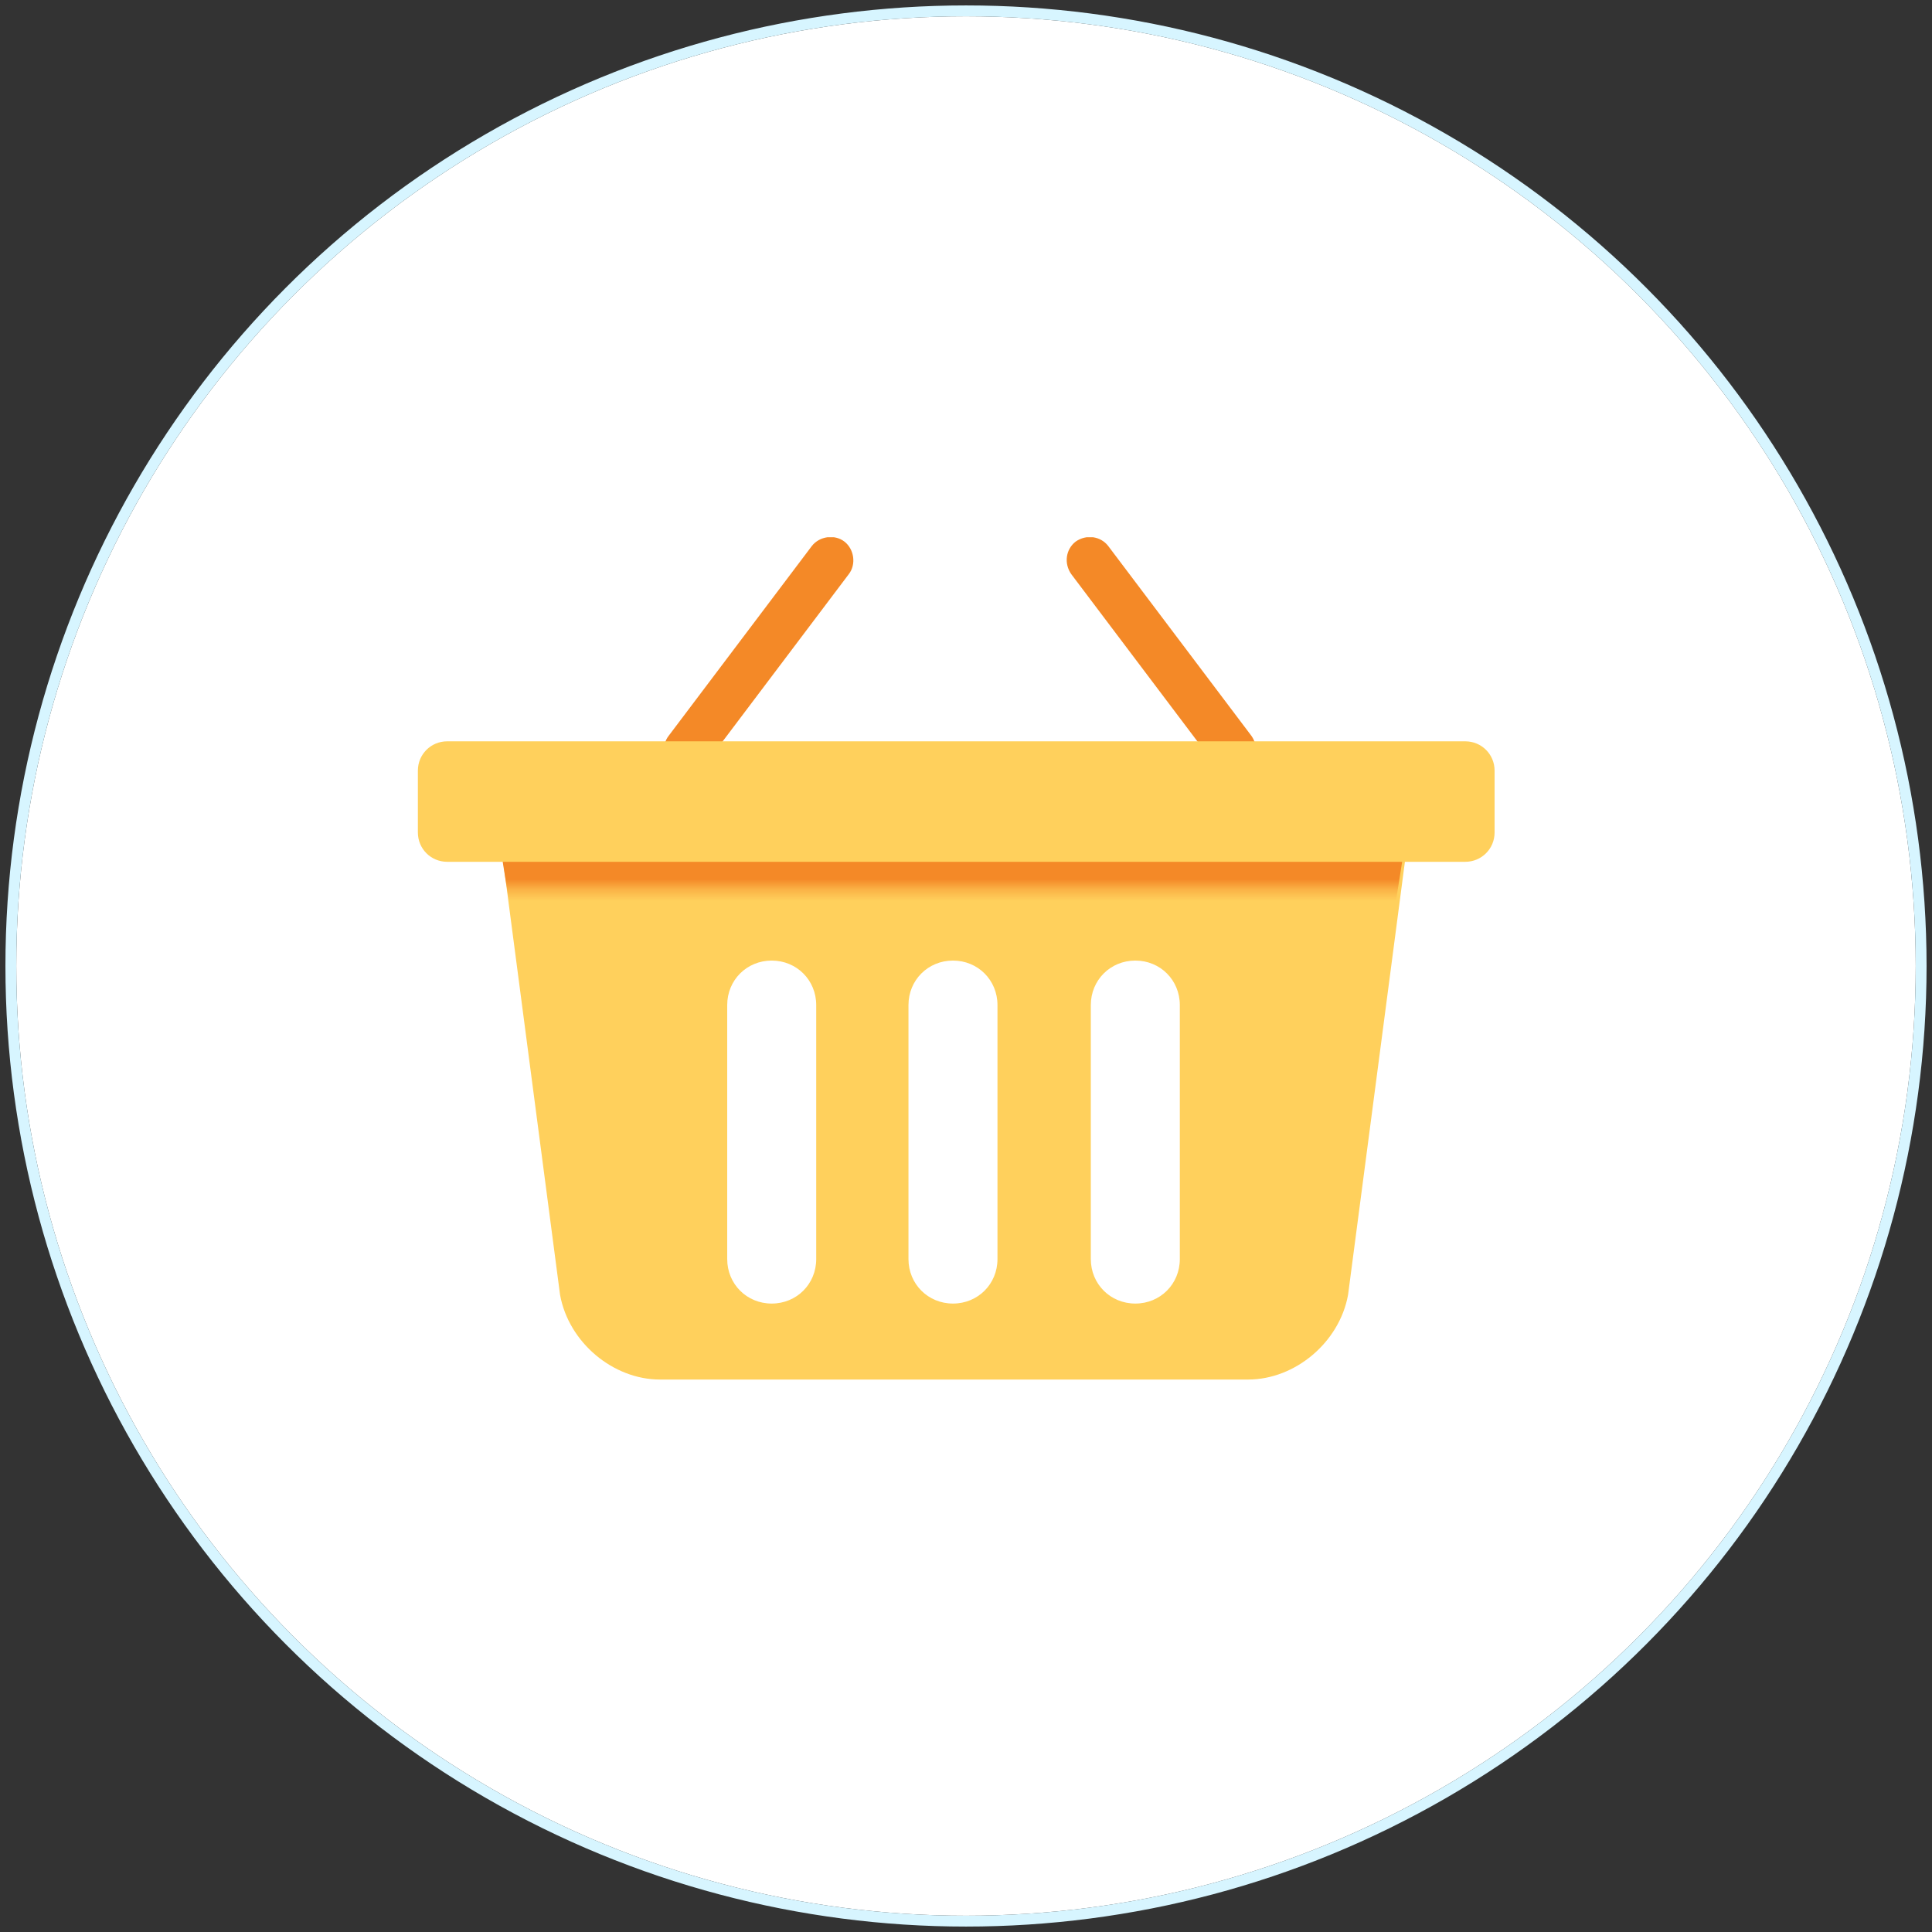
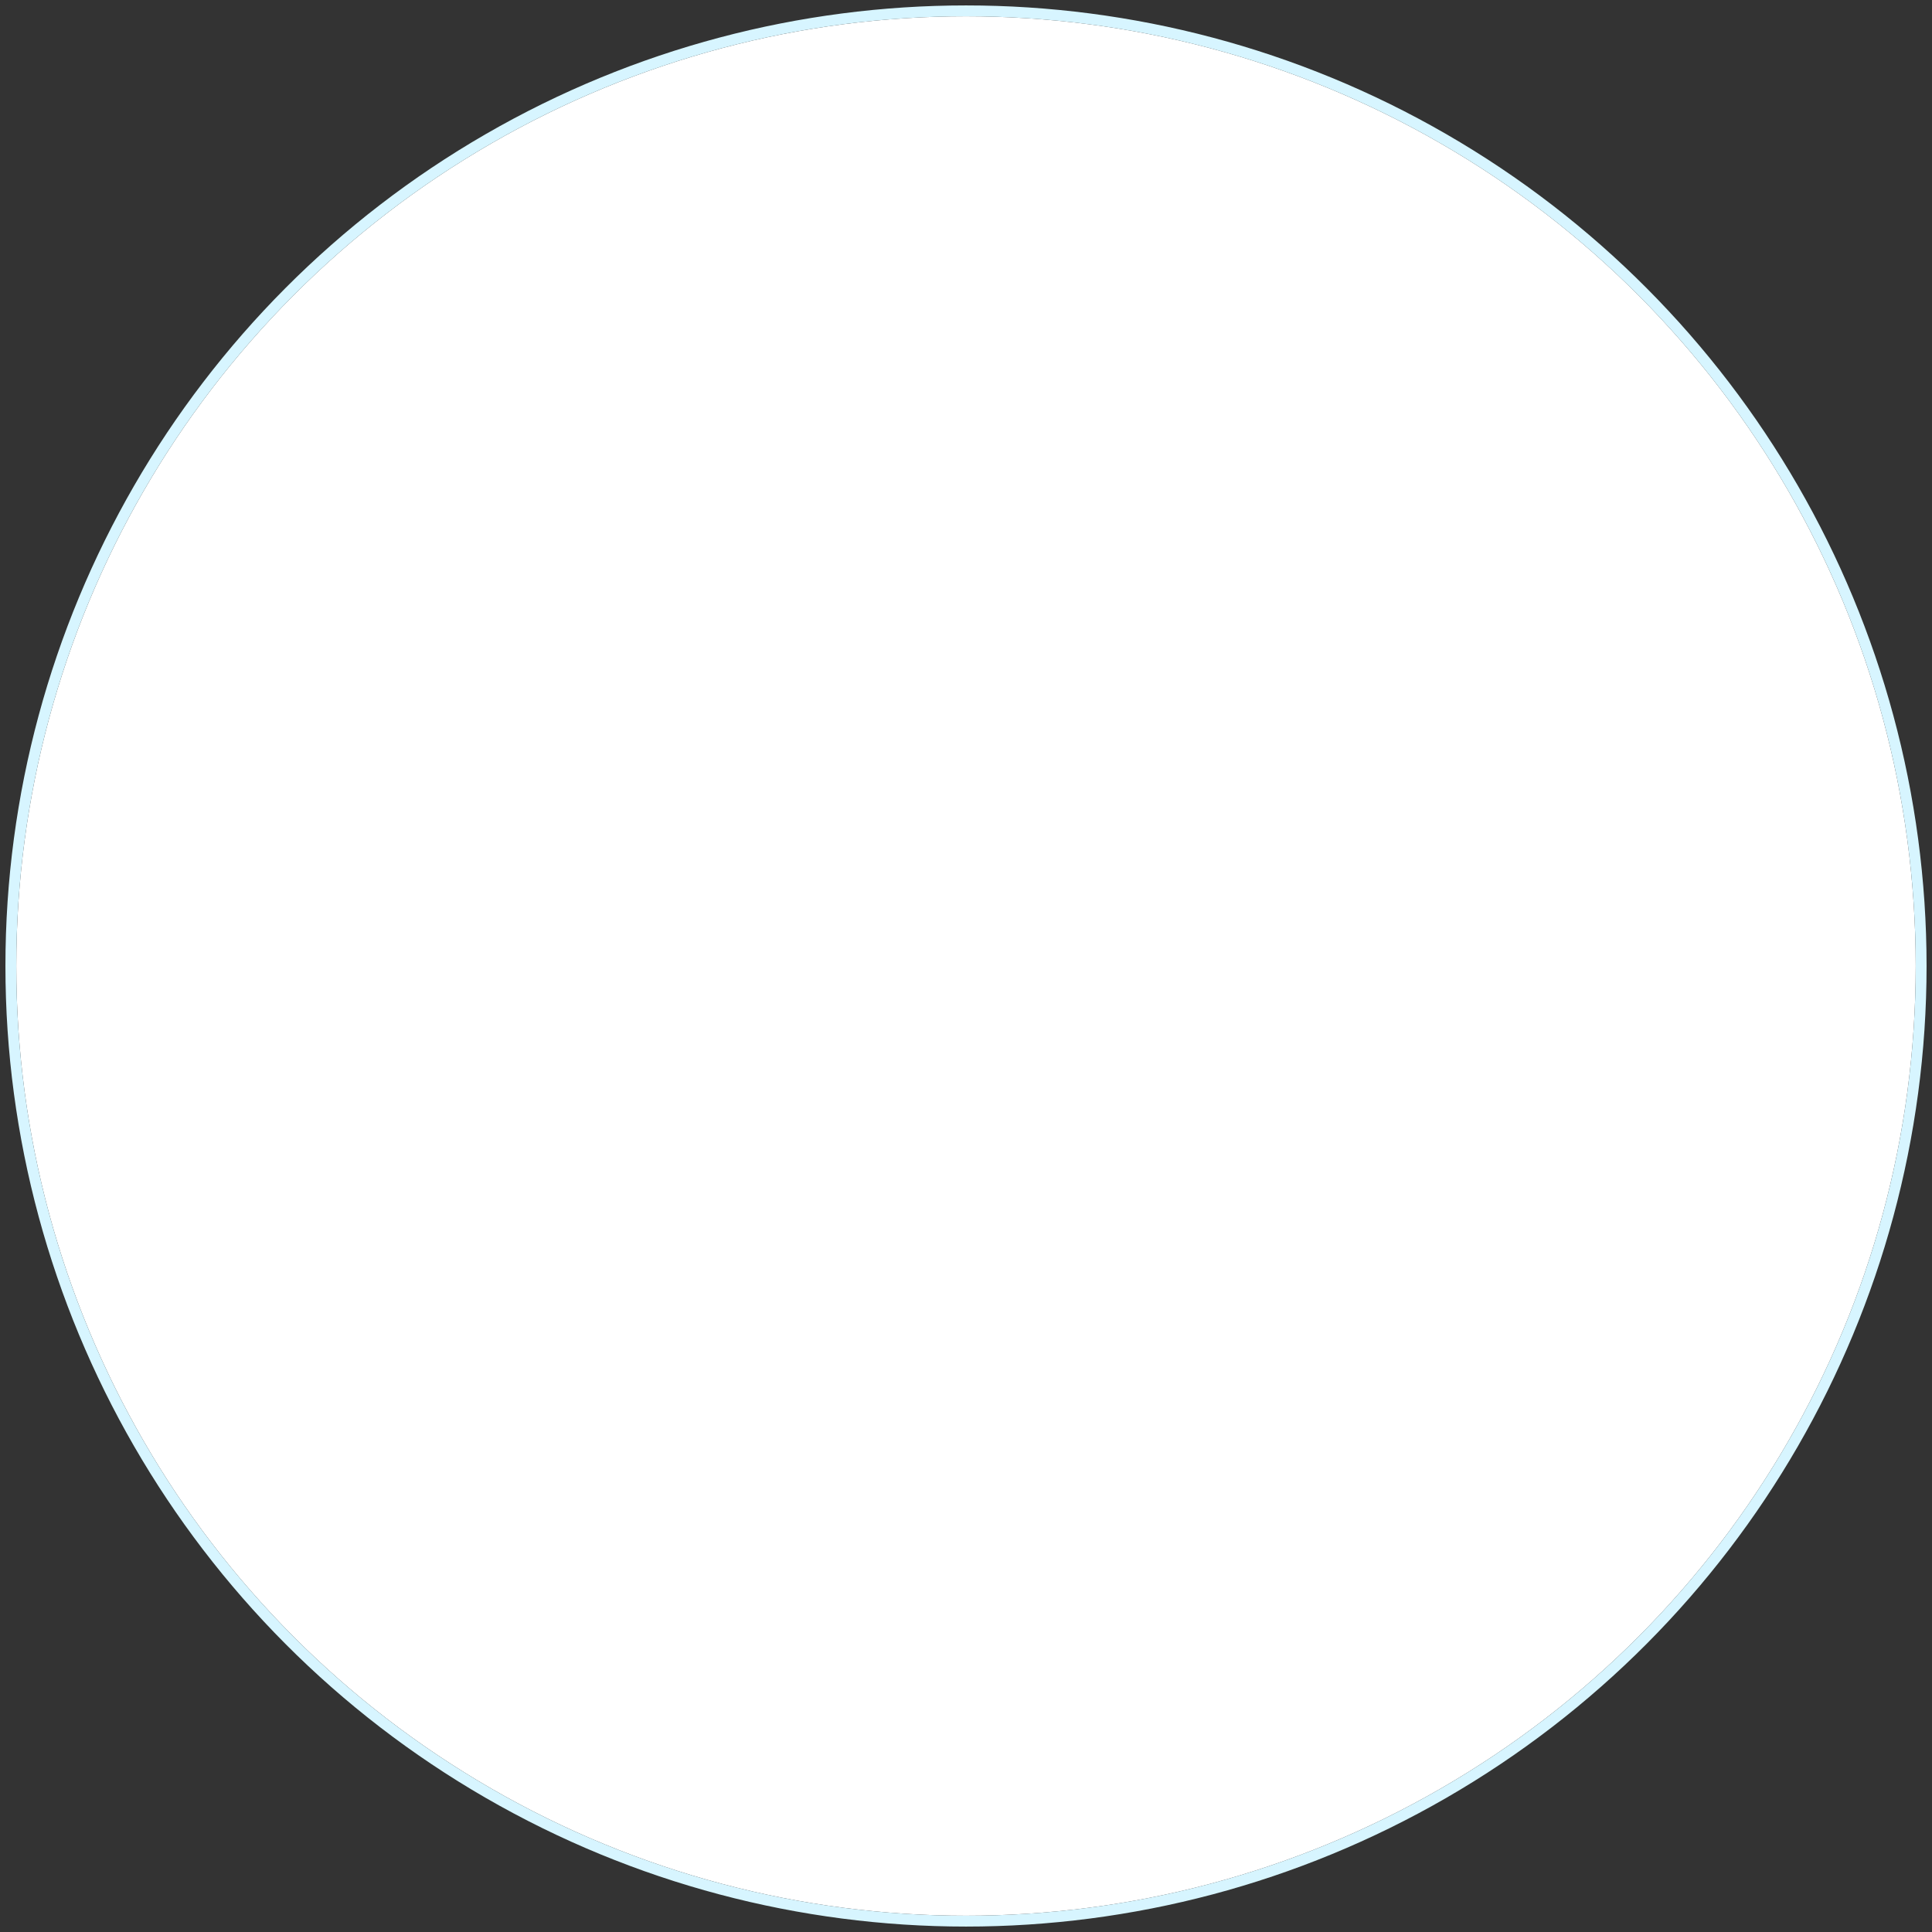
<svg xmlns="http://www.w3.org/2000/svg" id="_圖層_1" data-name="圖層 1" version="1.1" viewBox="0 0 178 178">
  <rect x="0" y="0" width="178" height="178" fill="#333333" stroke="none" />
  <defs>
    <style>
      .cls-1, .cls-2, .cls-3, .cls-4 {
        stroke-width: 0px;
      }

      .cls-1, .cls-5 {
        fill: none;
      }

      .cls-2 {
        fill: #ffd05c;
      }

      .cls-6 {
        clip-path: url(#clippath);
      }

      .cls-5 {
        stroke: #d7f5ff;
      }

      .cls-3 {
        fill: #f48927;
      }

      .cls-4 {
        fill: #fff;
      }

      .cls-7 {
        mask: url(#mask);
      }
    </style>
    <clipPath id="clippath">
-       <rect class="cls-1" x="38.5" y="49.5" width="99.2" height="77.6" />
-     </clipPath>
+       </clipPath>
    <mask id="mask" x="41.8" y="64.5" width="90.9" height="55.5" maskUnits="userSpaceOnUse">
      <g id="mask0_4092_18454" data-name="mask0 4092 18454">
        <path class="cls-4" d="M132.7,64.5H41.8v17.4h90.9v-17.4Z" />
      </g>
    </mask>
  </defs>
  <circle class="cls-4" cx="89" cy="89" r="87.5" />
  <circle class="cls-5" cx="89" cy="89" r="88" />
  <g class="cls-6">
    <g>
      <path class="cls-2" d="M121.8,70.3H53.9c-5.4,0-8.8,1-7.8,7.1l5.5,41.9c.8,4.4,4.9,7.8,9.2,7.8h54.2c4.3,0,8.4-3.4,9.2-7.8l5.5-41.9c1.1-6.1-2.4-7.1-7.8-7.1h0ZM75.2,116c0,2.3-1.8,4.1-4.1,4.1s-4.1-1.8-4.1-4.1v-23.4c0-2.3,1.8-4.1,4.1-4.1s4.1,1.8,4.1,4.1v23.4ZM91.9,116c0,2.3-1.8,4.1-4.1,4.1s-4.1-1.8-4.1-4.1v-23.4c0-2.3,1.8-4.1,4.1-4.1s4.1,1.8,4.1,4.1v23.4ZM108.7,116c0,2.3-1.8,4.1-4.1,4.1s-4.1-1.8-4.1-4.1v-23.4c0-2.3,1.8-4.1,4.1-4.1s4.1,1.8,4.1,4.1v23.4Z" />
      <g class="cls-7">
        <path class="cls-3" d="M114.9,120h-54.2c-4.3,0-8.4-3.4-9.2-7.8l-5.5-34.8c-1.1-6.1,2.4-7.1,7.8-7.1h67.9c5.4,0,8.8,1,7.8,7.1l-5.5,34.8c-.8,4.4-4.9,7.8-9.2,7.8h0Z" />
      </g>
      <path class="cls-3" d="M78.2,52.9c.7-.9.5-2.3-.4-3s-2.3-.5-3,.4l-13.2,17.5c-.7.9-.5,2.3.4,3,.9.7,2.3.5,3-.4l13.2-17.5Z" />
-       <path class="cls-3" d="M111.9,70.4c.7.9,2,1.1,3,.4.9-.7,1.1-2,.4-3l-13.2-17.5c-.7-.9-2-1.1-3-.4-.9.7-1.1,2-.4,3l13.2,17.5Z" />
      <path class="cls-2" d="M135,68.3H41.2c-1.5,0-2.7,1.2-2.7,2.7v5.7c0,1.5,1.2,2.7,2.7,2.7h93.8c1.5,0,2.7-1.2,2.7-2.7v-5.7c0-1.5-1.2-2.7-2.7-2.7Z" />
    </g>
  </g>
</svg>